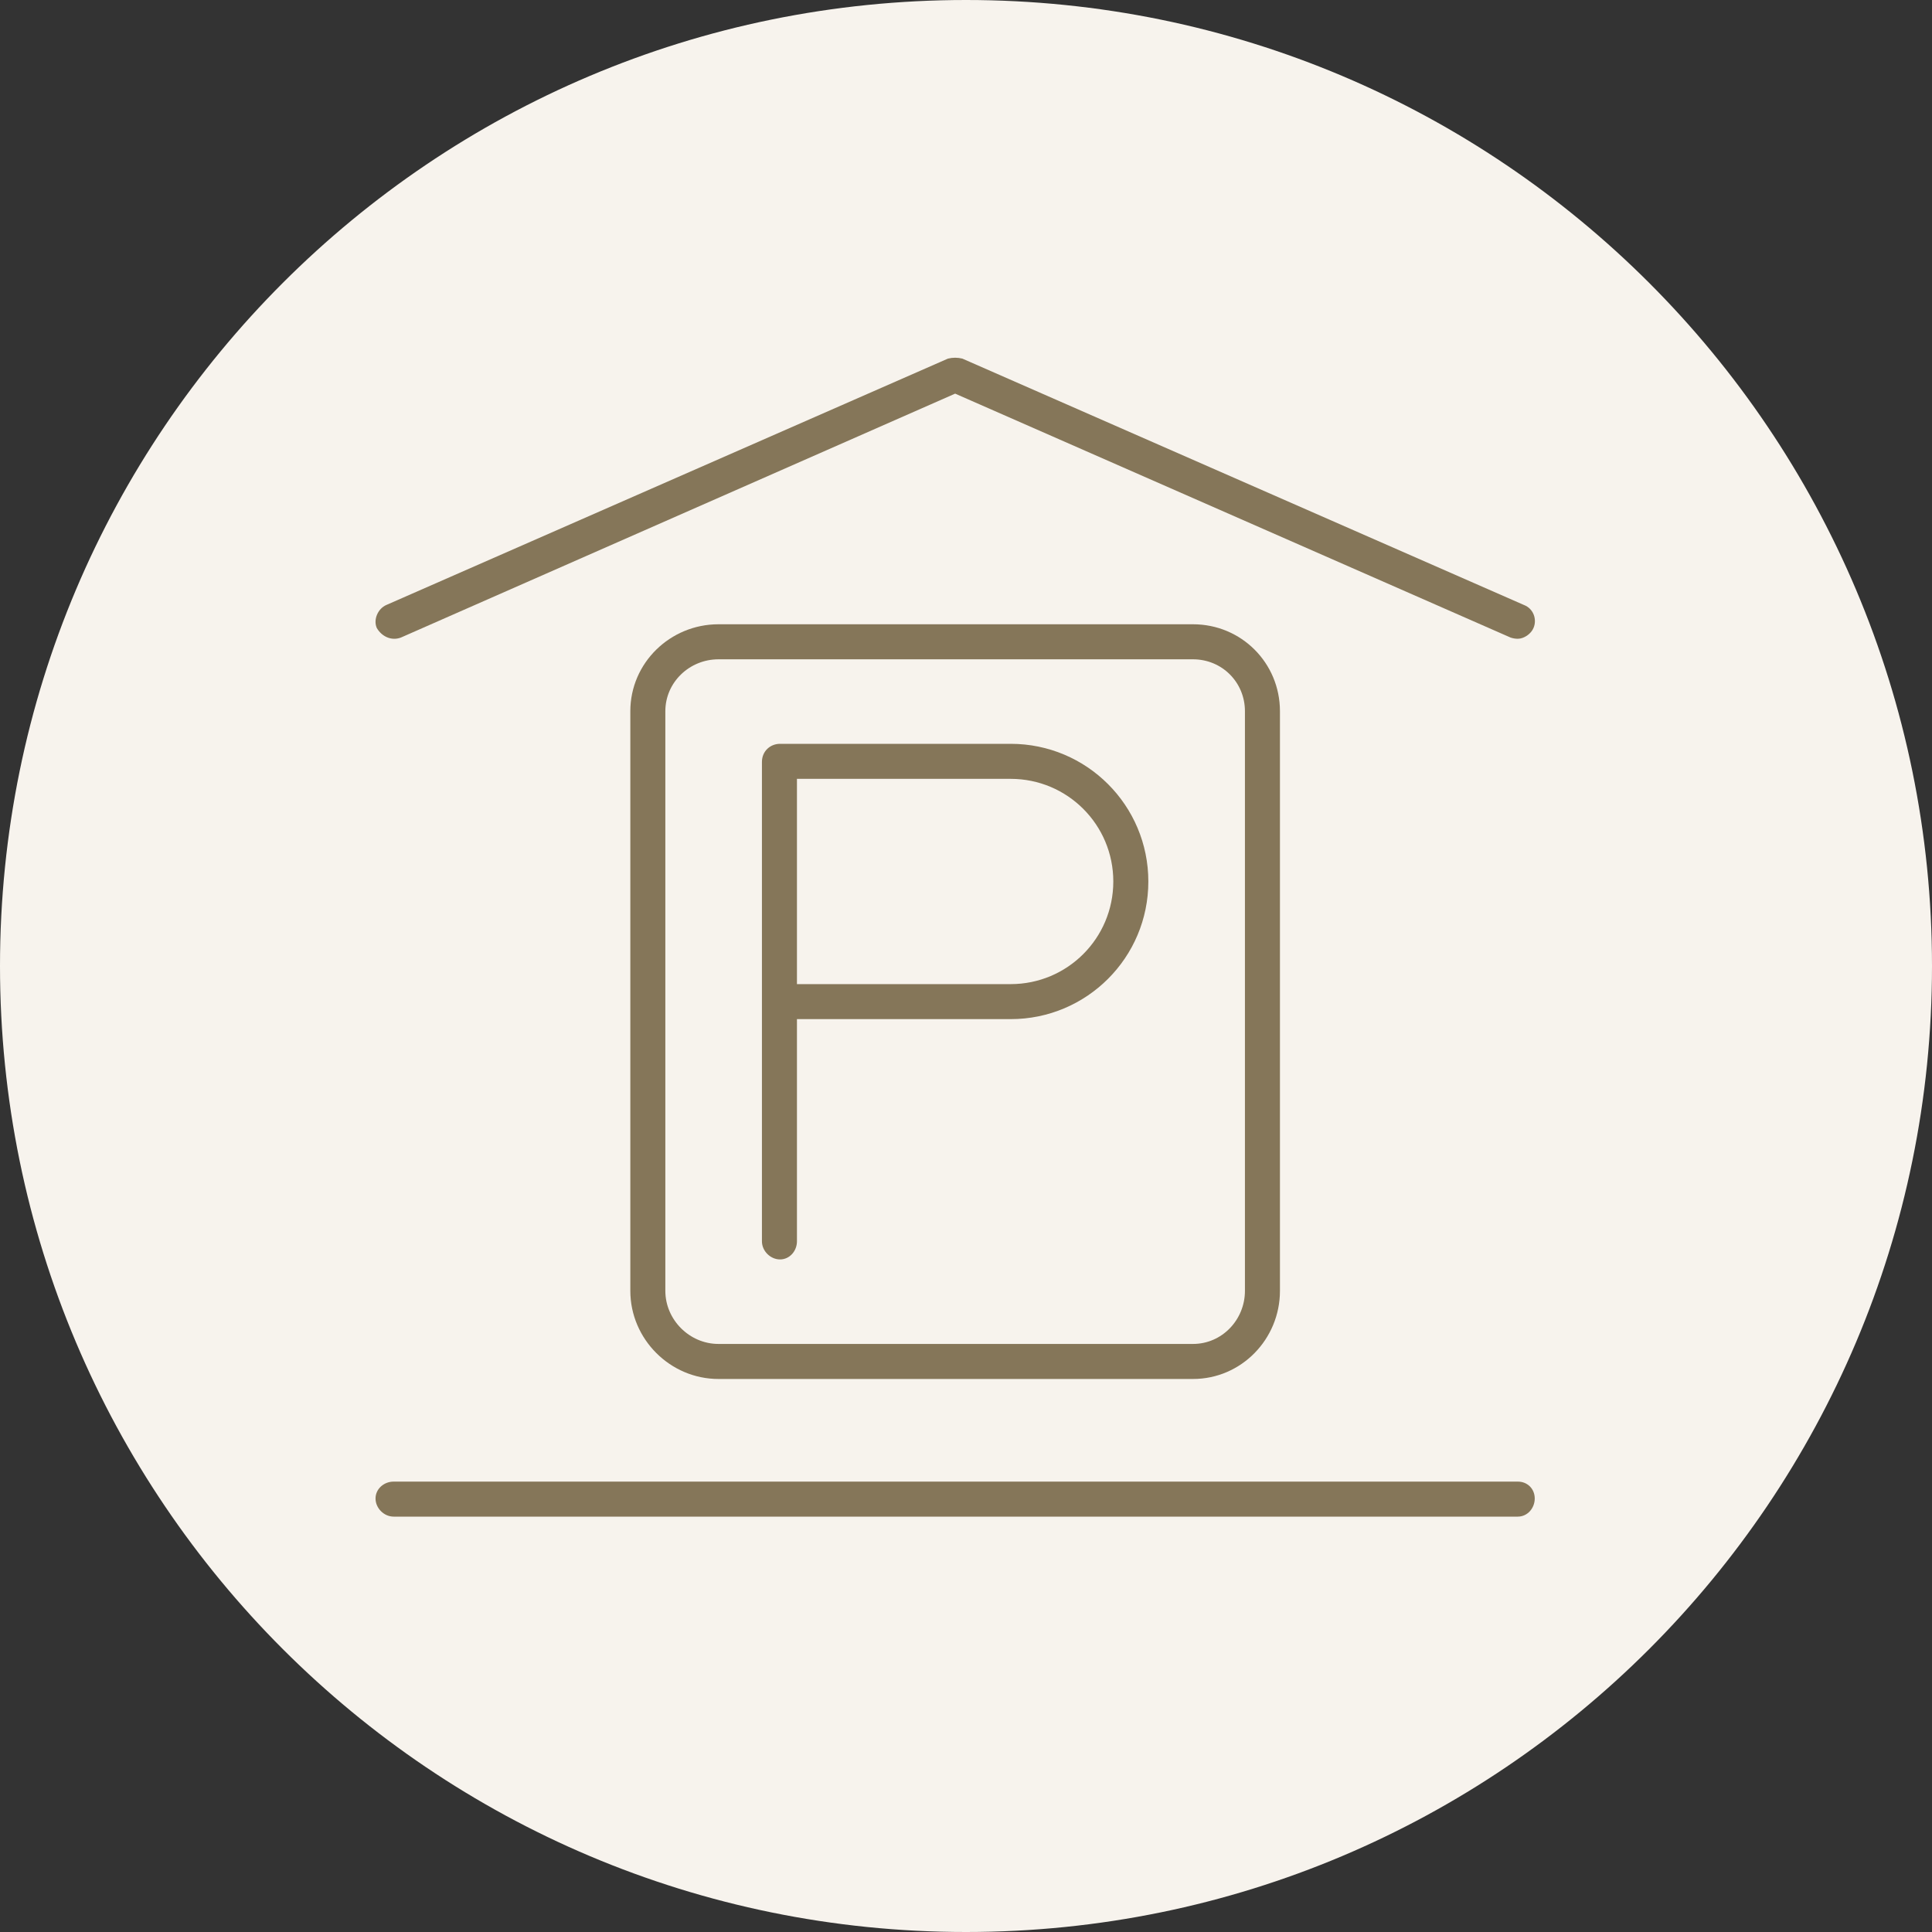
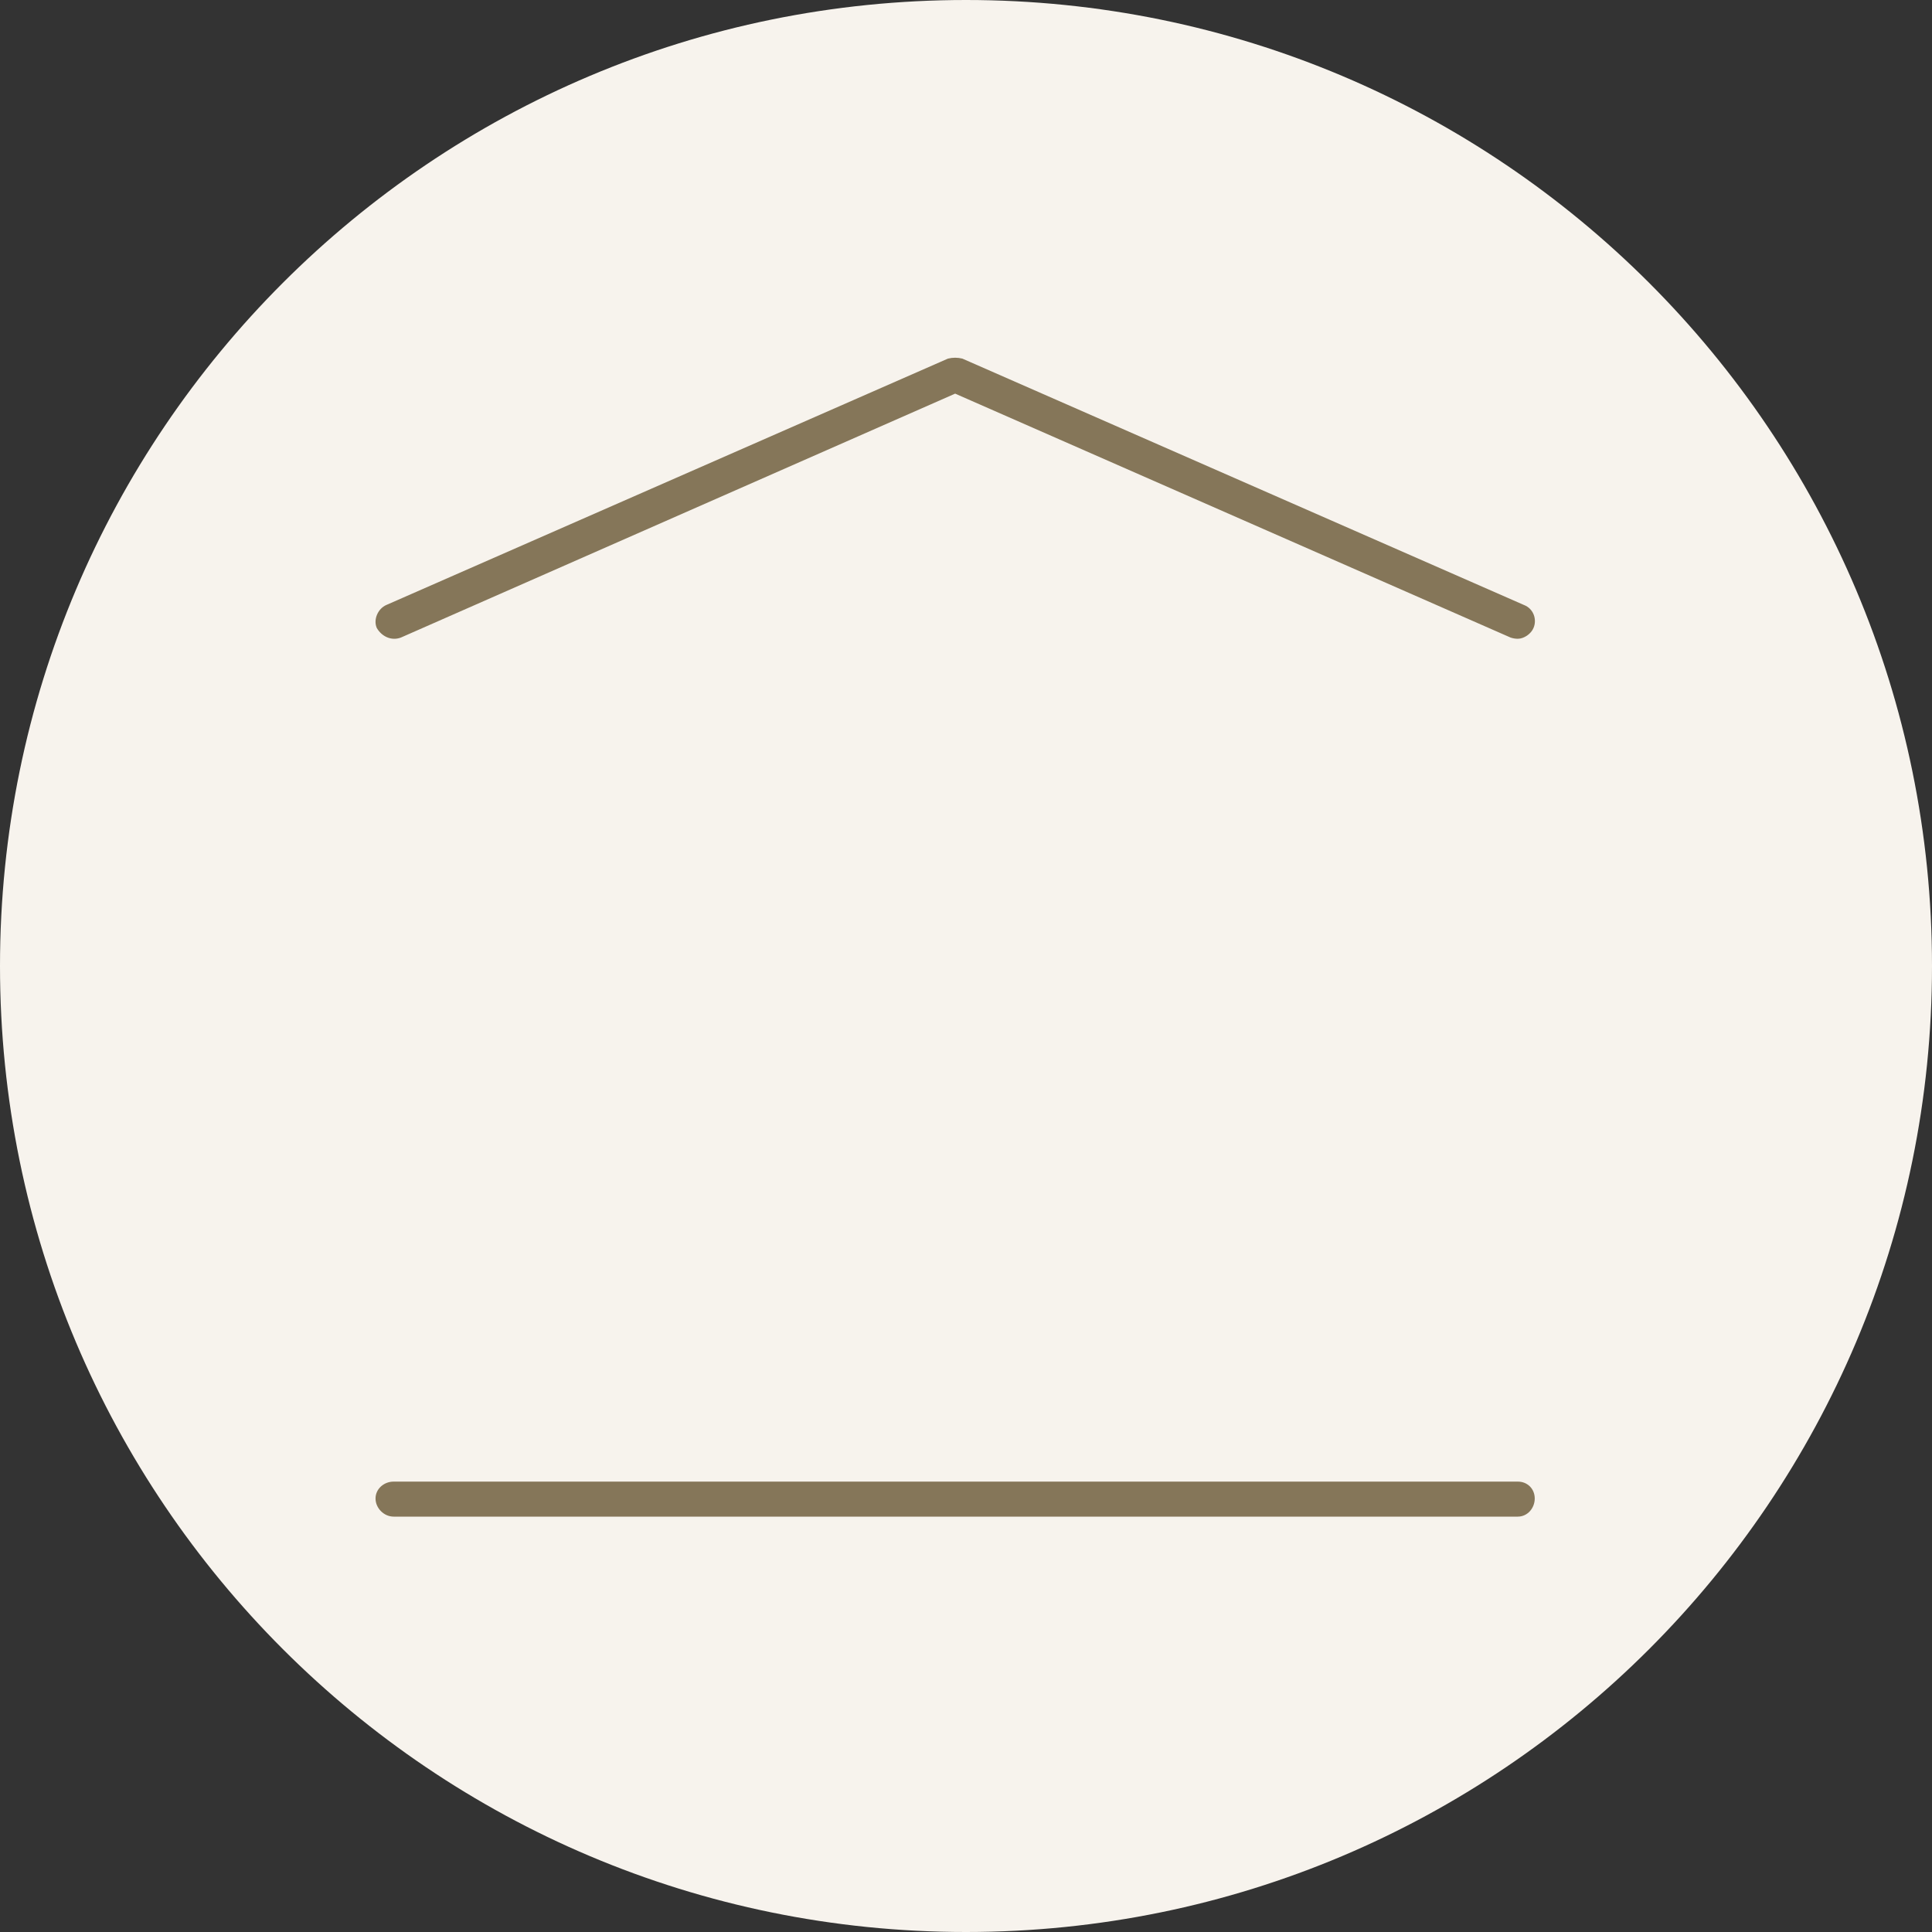
<svg xmlns="http://www.w3.org/2000/svg" width="90" height="90" viewBox="0 0 90 90" fill="none">
  <rect x="0" y="0" width="90" height="90" fill="#333333" stroke="none" />
  <path d="M90 45C90 69.862 69.862 90 45 90C20.137 90 0 69.862 0 45C0 20.137 20.137 0 45 0C69.862 0 90 20.137 90 45V45Z" fill="#F7F3ED" />
  <path d="M17.55 29.25C17.382 28.856 17.607 28.35 18 28.181L44.157 16.706C44.382 16.65 44.607 16.65 44.832 16.706L70.988 28.181C71.438 28.35 71.607 28.856 71.438 29.25C71.325 29.531 70.988 29.756 70.707 29.756C70.594 29.756 70.482 29.738 70.369 29.7L44.494 18.337L18.675 29.7C18.225 29.869 17.775 29.644 17.55 29.25V29.25Z" fill="#857659" />
  <path d="M71.494 69.806C71.494 70.257 71.156 70.65 70.706 70.65H18.337C17.887 70.65 17.494 70.257 17.494 69.806C17.494 69.356 17.887 69.019 18.337 69.019H70.706C71.156 69.019 71.494 69.356 71.494 69.806Z" fill="#857659" />
-   <path fill-rule="evenodd" clip-rule="evenodd" d="M55.575 29.081C57.825 29.081 59.625 30.881 59.625 33.132V60.132C59.625 62.382 57.825 64.238 55.575 64.238H33.469C31.219 64.238 29.363 62.382 29.363 60.132V33.132C29.363 30.881 31.219 29.081 33.469 29.081H55.575ZM55.575 30.713H33.469C32.119 30.713 30.994 31.782 30.994 33.132V60.132C30.994 61.481 32.119 62.606 33.469 62.606H55.575C56.925 62.606 57.994 61.481 57.994 60.132V33.132C57.994 31.782 56.925 30.713 55.575 30.713Z" fill="#857659" />
-   <path fill-rule="evenodd" clip-rule="evenodd" d="M53.494 41.063C53.494 44.607 50.625 47.475 47.081 47.475H37.125V57.825C37.125 58.275 36.787 58.669 36.337 58.669C35.887 58.669 35.494 58.275 35.494 57.825V35.494C35.494 34.988 35.887 34.65 36.337 34.65H47.081C50.625 34.65 53.494 37.519 53.494 41.063V41.063ZM51.862 41.063C51.862 38.419 49.725 36.282 47.081 36.282H37.125V45.844H47.081C49.725 45.844 51.862 43.707 51.862 41.063Z" fill="#857659" />
</svg>